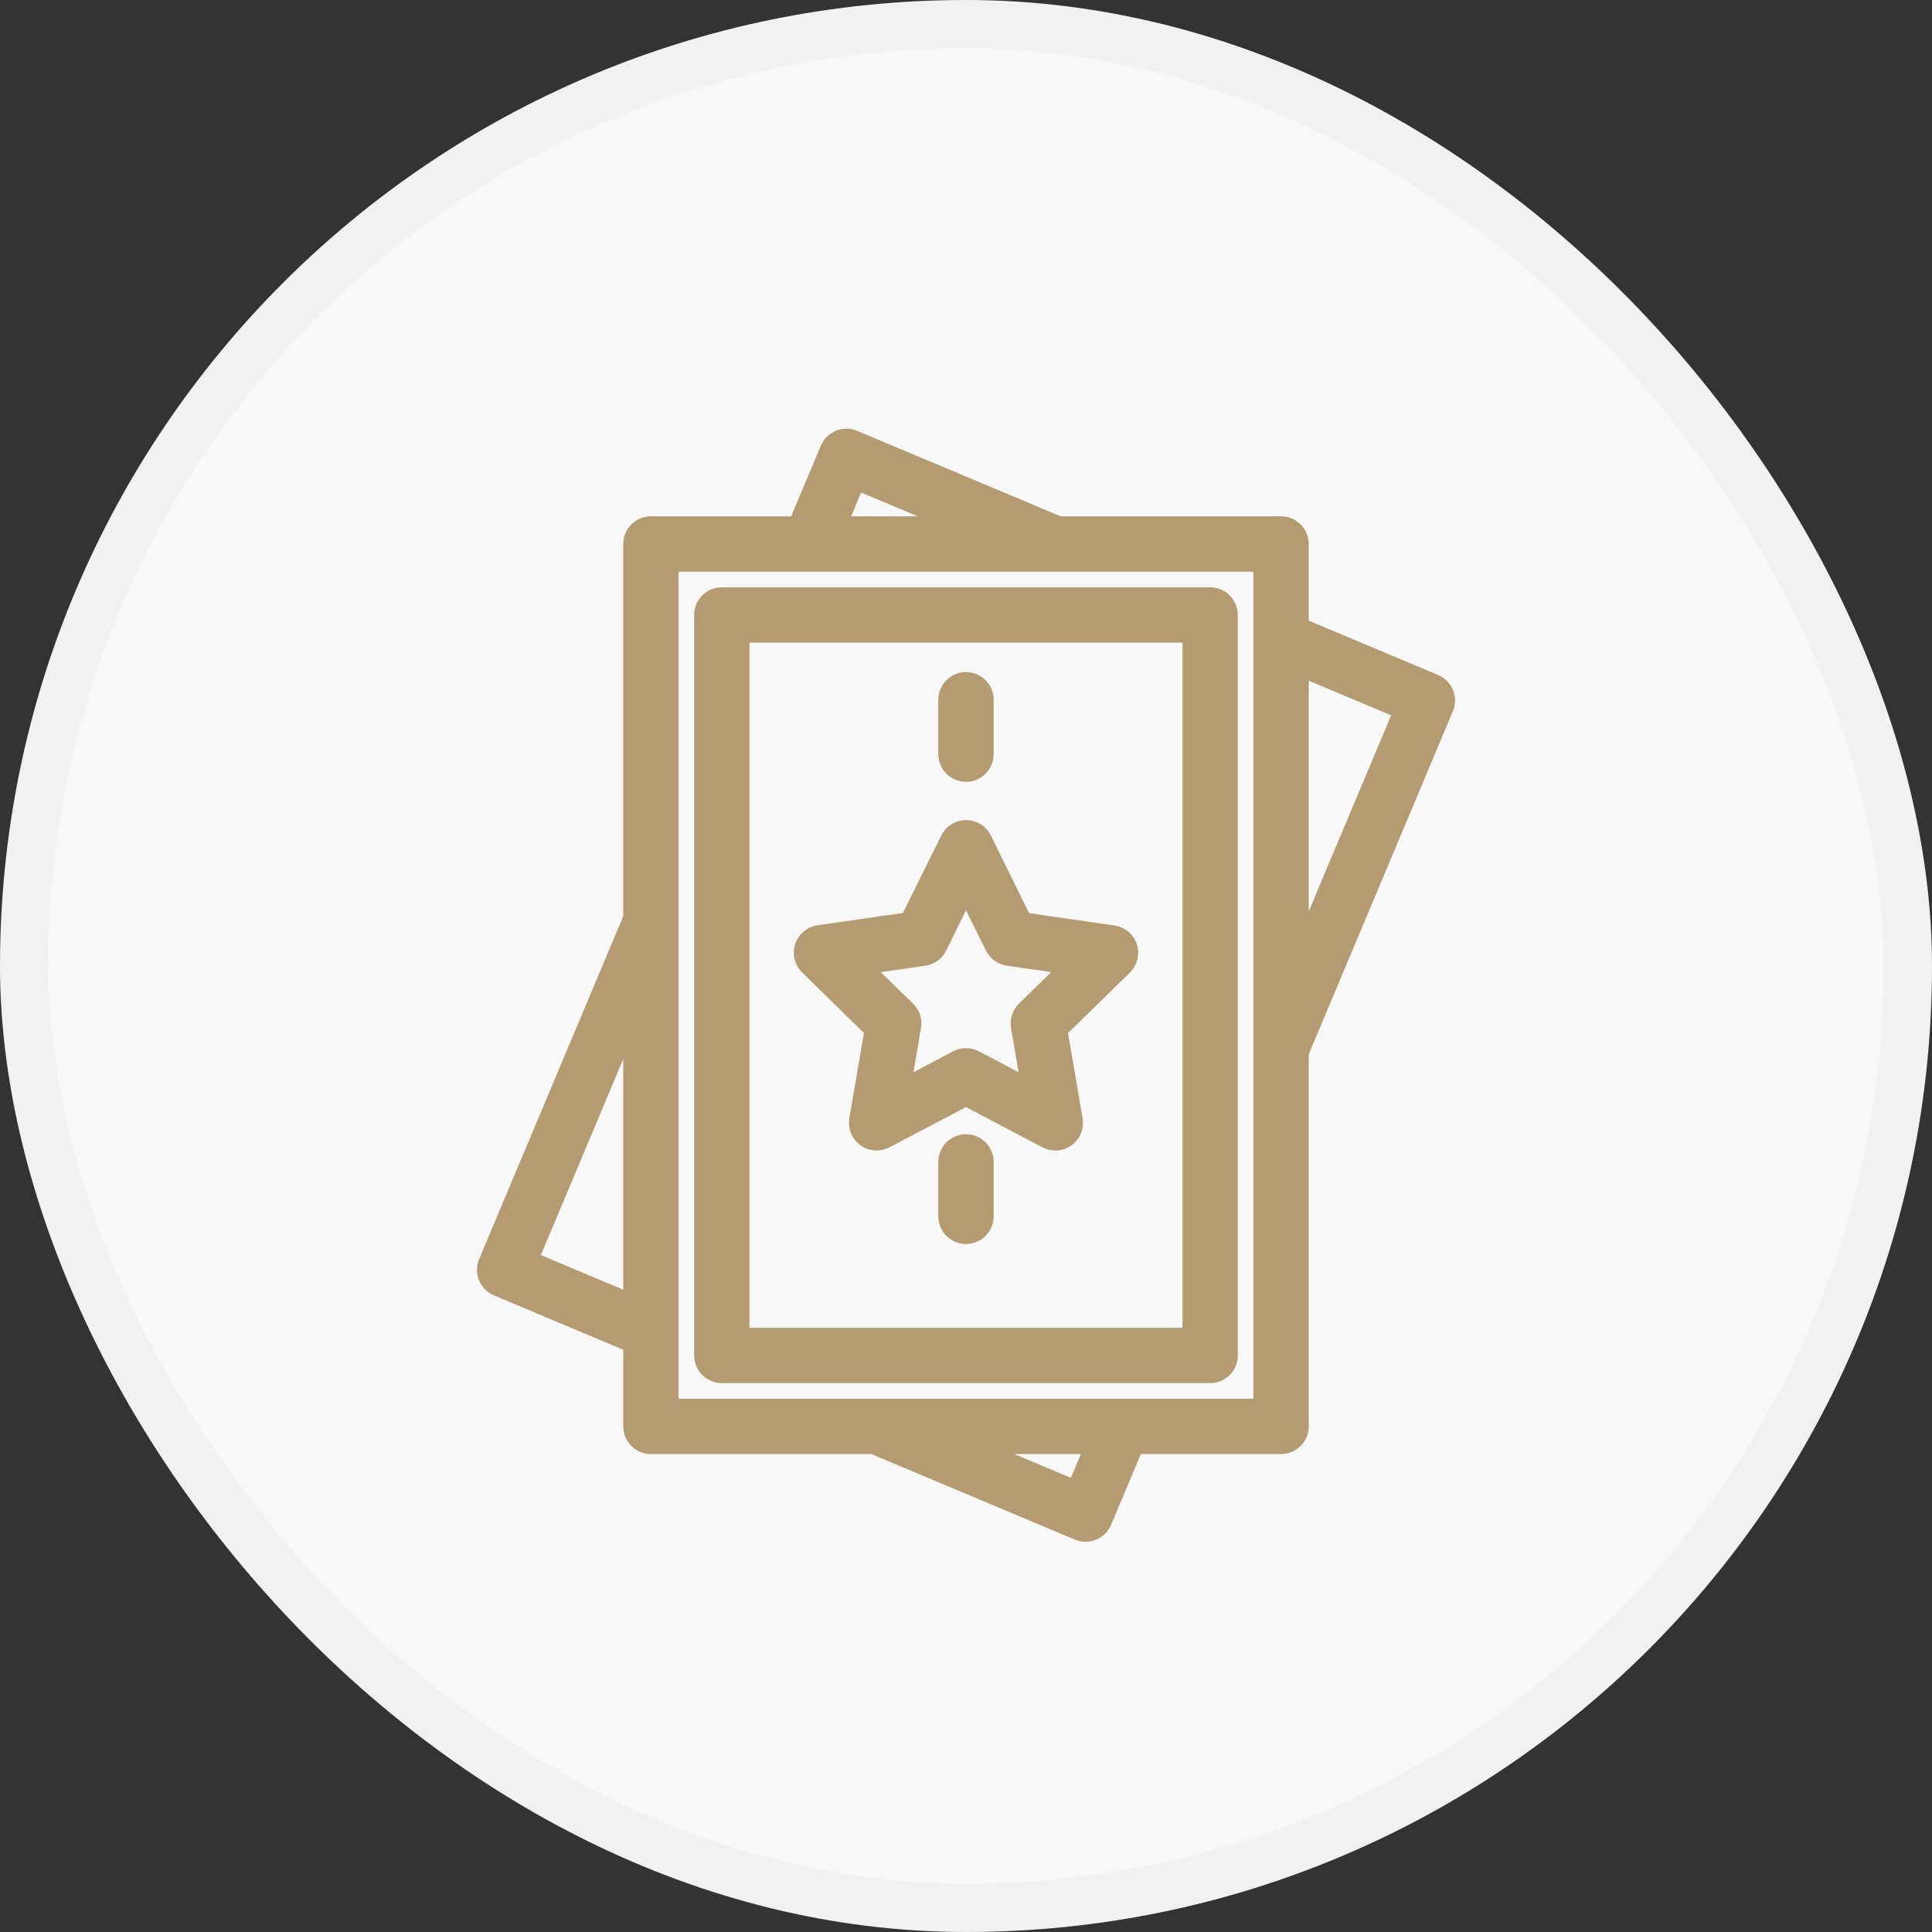
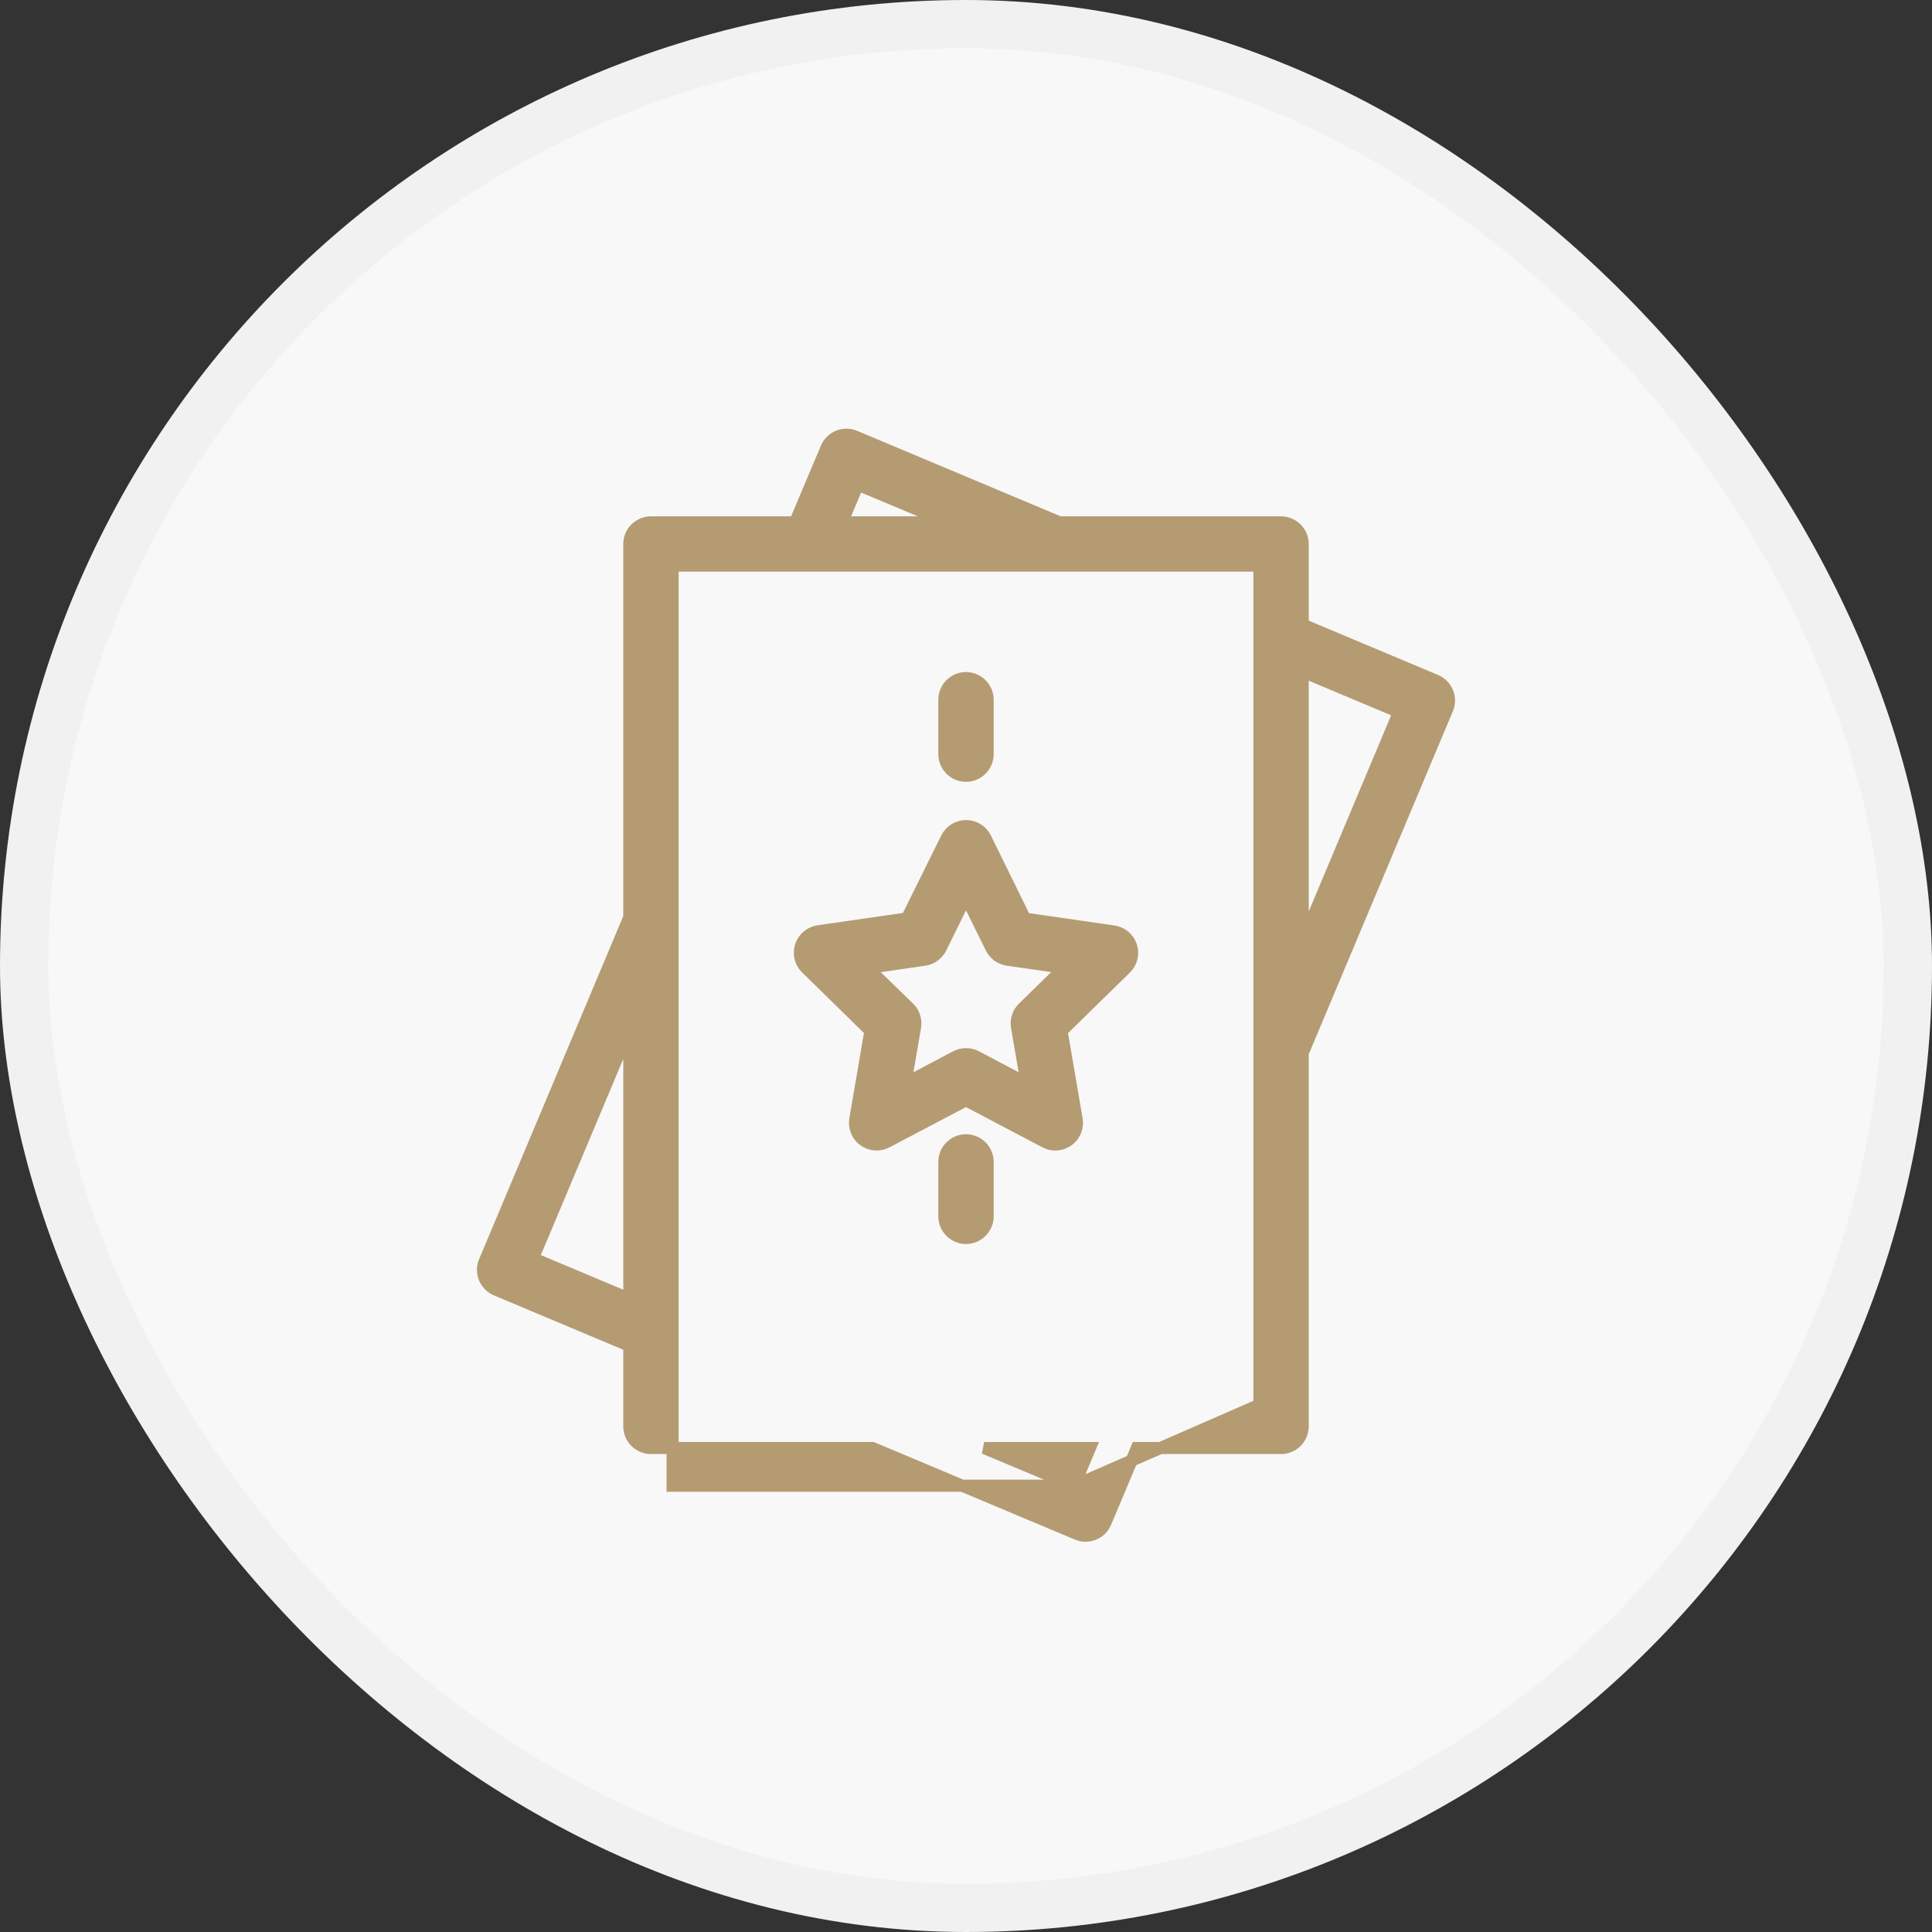
<svg xmlns="http://www.w3.org/2000/svg" width="40" height="40" viewBox="0 0 40 40" fill="none">
  <rect x="0" y="0" width="40" height="40" fill="#333333" stroke="none" />
  <rect x="0.5" y="0.5" width="39" height="39" rx="19.5" fill="#F8F8F8" stroke="#F1F1F1" />
  <path d="M20 16.062C20.119 16.062 20.232 16.015 20.316 15.931C20.4 15.847 20.448 15.733 20.448 15.614V14.487C20.448 14.368 20.4 14.254 20.316 14.171C20.232 14.086 20.119 14.039 20 14.039C19.881 14.039 19.767 14.086 19.683 14.171C19.599 14.254 19.552 14.368 19.552 14.487V15.614C19.552 15.733 19.599 15.847 19.683 15.931C19.767 16.015 19.881 16.062 20 16.062Z" fill="#B49B72" stroke="#B49B72" stroke-width="0.25" />
  <path d="M20 23.608C19.881 23.608 19.767 23.655 19.683 23.739C19.599 23.823 19.552 23.936 19.552 24.055V25.183C19.552 25.302 19.599 25.415 19.683 25.499C19.767 25.583 19.881 25.631 20 25.631C20.119 25.631 20.232 25.583 20.316 25.499C20.4 25.415 20.448 25.302 20.448 25.183V24.055C20.448 23.936 20.4 23.823 20.316 23.739C20.232 23.655 20.119 23.608 20 23.608Z" fill="#B49B72" stroke="#B49B72" stroke-width="0.25" />
-   <path d="M25.055 12.284H14.945C14.826 12.284 14.712 12.331 14.628 12.415C14.544 12.499 14.497 12.613 14.497 12.732V28.063C14.497 28.182 14.544 28.296 14.628 28.38C14.712 28.464 14.826 28.511 14.945 28.511H25.055C25.173 28.511 25.287 28.464 25.371 28.38C25.455 28.296 25.502 28.182 25.502 28.063V12.732C25.502 12.613 25.455 12.499 25.371 12.415C25.287 12.331 25.173 12.284 25.055 12.284ZM24.607 27.615H15.392V13.18H24.607V27.615Z" fill="#B49B72" stroke="#B49B72" stroke-width="0.25" />
  <path d="M18.021 21.344L17.708 23.173C17.694 23.255 17.703 23.34 17.735 23.417C17.766 23.494 17.819 23.561 17.886 23.61C17.954 23.659 18.034 23.688 18.117 23.694C18.2 23.7 18.284 23.683 18.357 23.644L20 22.78L21.641 23.644C21.715 23.683 21.798 23.701 21.881 23.695C21.965 23.689 22.044 23.66 22.112 23.611C22.18 23.562 22.232 23.495 22.264 23.418C22.296 23.34 22.305 23.256 22.291 23.174L21.978 21.345L23.307 20.046C23.366 19.988 23.408 19.914 23.428 19.833C23.447 19.753 23.444 19.668 23.418 19.589C23.392 19.51 23.345 19.439 23.281 19.386C23.218 19.332 23.14 19.297 23.058 19.285L21.222 19.02L20.403 17.353C20.366 17.278 20.309 17.215 20.238 17.171C20.167 17.127 20.085 17.103 20.001 17.103C19.918 17.103 19.836 17.127 19.765 17.171C19.694 17.215 19.637 17.278 19.6 17.353L18.777 19.016L16.942 19.281C16.859 19.294 16.782 19.328 16.719 19.382C16.655 19.436 16.608 19.506 16.582 19.585C16.556 19.664 16.553 19.749 16.572 19.829C16.592 19.91 16.634 19.984 16.693 20.042L18.021 21.344ZM19.141 19.87C19.249 19.854 19.348 19.799 19.418 19.715C19.442 19.688 19.462 19.658 19.478 19.625L20 18.564L20.523 19.624C20.555 19.689 20.603 19.746 20.662 19.789C20.721 19.831 20.789 19.859 20.861 19.87L22.033 20.038L21.184 20.868C21.132 20.918 21.094 20.981 21.071 21.05C21.049 21.119 21.044 21.192 21.056 21.263L21.255 22.428L20.209 21.876C20.144 21.843 20.073 21.825 20 21.825C19.927 21.825 19.856 21.843 19.792 21.876L18.746 22.429L18.945 21.265C18.958 21.193 18.952 21.12 18.93 21.051C18.908 20.982 18.869 20.92 18.817 20.869L17.966 20.04L19.141 19.87Z" fill="#B49B72" stroke="#B49B72" stroke-width="0.25" />
-   <path d="M29.966 14.334C29.922 14.224 29.835 14.136 29.726 14.09L26.971 12.933V11.263C26.971 11.144 26.923 11.03 26.839 10.947C26.755 10.863 26.642 10.815 26.523 10.815H21.935L17.698 9.035C17.643 9.012 17.585 9 17.526 9C17.467 9 17.409 9.011 17.355 9.033C17.3 9.056 17.25 9.088 17.209 9.13C17.167 9.171 17.134 9.22 17.111 9.275L16.462 10.815H13.477C13.358 10.815 13.244 10.863 13.16 10.947C13.076 11.03 13.029 11.144 13.029 11.263V18.993L10.035 26.118C9.989 26.227 9.988 26.351 10.033 26.461C10.078 26.57 10.165 26.658 10.274 26.704L13.029 27.862V29.532C13.029 29.651 13.076 29.764 13.16 29.848C13.244 29.932 13.358 29.98 13.477 29.98H18.065L22.302 31.76C22.356 31.783 22.415 31.795 22.473 31.795C22.532 31.795 22.591 31.784 22.645 31.762C22.7 31.74 22.749 31.707 22.791 31.666C22.833 31.624 22.866 31.575 22.889 31.521L23.537 29.98H26.523C26.642 29.98 26.756 29.932 26.84 29.848C26.924 29.764 26.971 29.651 26.971 29.532V21.802L29.965 14.677C29.988 14.623 30 14.564 30 14.505C30 14.447 29.989 14.388 29.966 14.334ZM17.761 10.034L19.623 10.815H17.434L17.761 10.034ZM11.034 26.052L13.029 21.306V26.89L11.034 26.052ZM22.239 30.76L20.376 29.98H22.566L22.239 30.76ZM26.075 29.084H13.925V11.711H26.075V29.084ZM26.971 19.491V13.905L28.966 14.743L26.971 19.491Z" fill="#B49B72" stroke="#B49B72" stroke-width="0.25" />
+   <path d="M29.966 14.334C29.922 14.224 29.835 14.136 29.726 14.09L26.971 12.933V11.263C26.971 11.144 26.923 11.03 26.839 10.947C26.755 10.863 26.642 10.815 26.523 10.815H21.935L17.698 9.035C17.643 9.012 17.585 9 17.526 9C17.467 9 17.409 9.011 17.355 9.033C17.3 9.056 17.25 9.088 17.209 9.13C17.167 9.171 17.134 9.22 17.111 9.275L16.462 10.815H13.477C13.358 10.815 13.244 10.863 13.16 10.947C13.076 11.03 13.029 11.144 13.029 11.263V18.993L10.035 26.118C9.989 26.227 9.988 26.351 10.033 26.461C10.078 26.57 10.165 26.658 10.274 26.704L13.029 27.862V29.532C13.029 29.651 13.076 29.764 13.16 29.848C13.244 29.932 13.358 29.98 13.477 29.98H18.065L22.302 31.76C22.356 31.783 22.415 31.795 22.473 31.795C22.532 31.795 22.591 31.784 22.645 31.762C22.7 31.74 22.749 31.707 22.791 31.666C22.833 31.624 22.866 31.575 22.889 31.521L23.537 29.98H26.523C26.642 29.98 26.756 29.932 26.84 29.848C26.924 29.764 26.971 29.651 26.971 29.532V21.802L29.965 14.677C29.988 14.623 30 14.564 30 14.505C30 14.447 29.989 14.388 29.966 14.334ZM17.761 10.034L19.623 10.815H17.434L17.761 10.034ZM11.034 26.052L13.029 21.306V26.89L11.034 26.052ZM22.239 30.76L20.376 29.98H22.566L22.239 30.76ZH13.925V11.711H26.075V29.084ZM26.971 19.491V13.905L28.966 14.743L26.971 19.491Z" fill="#B49B72" stroke="#B49B72" stroke-width="0.25" />
</svg>